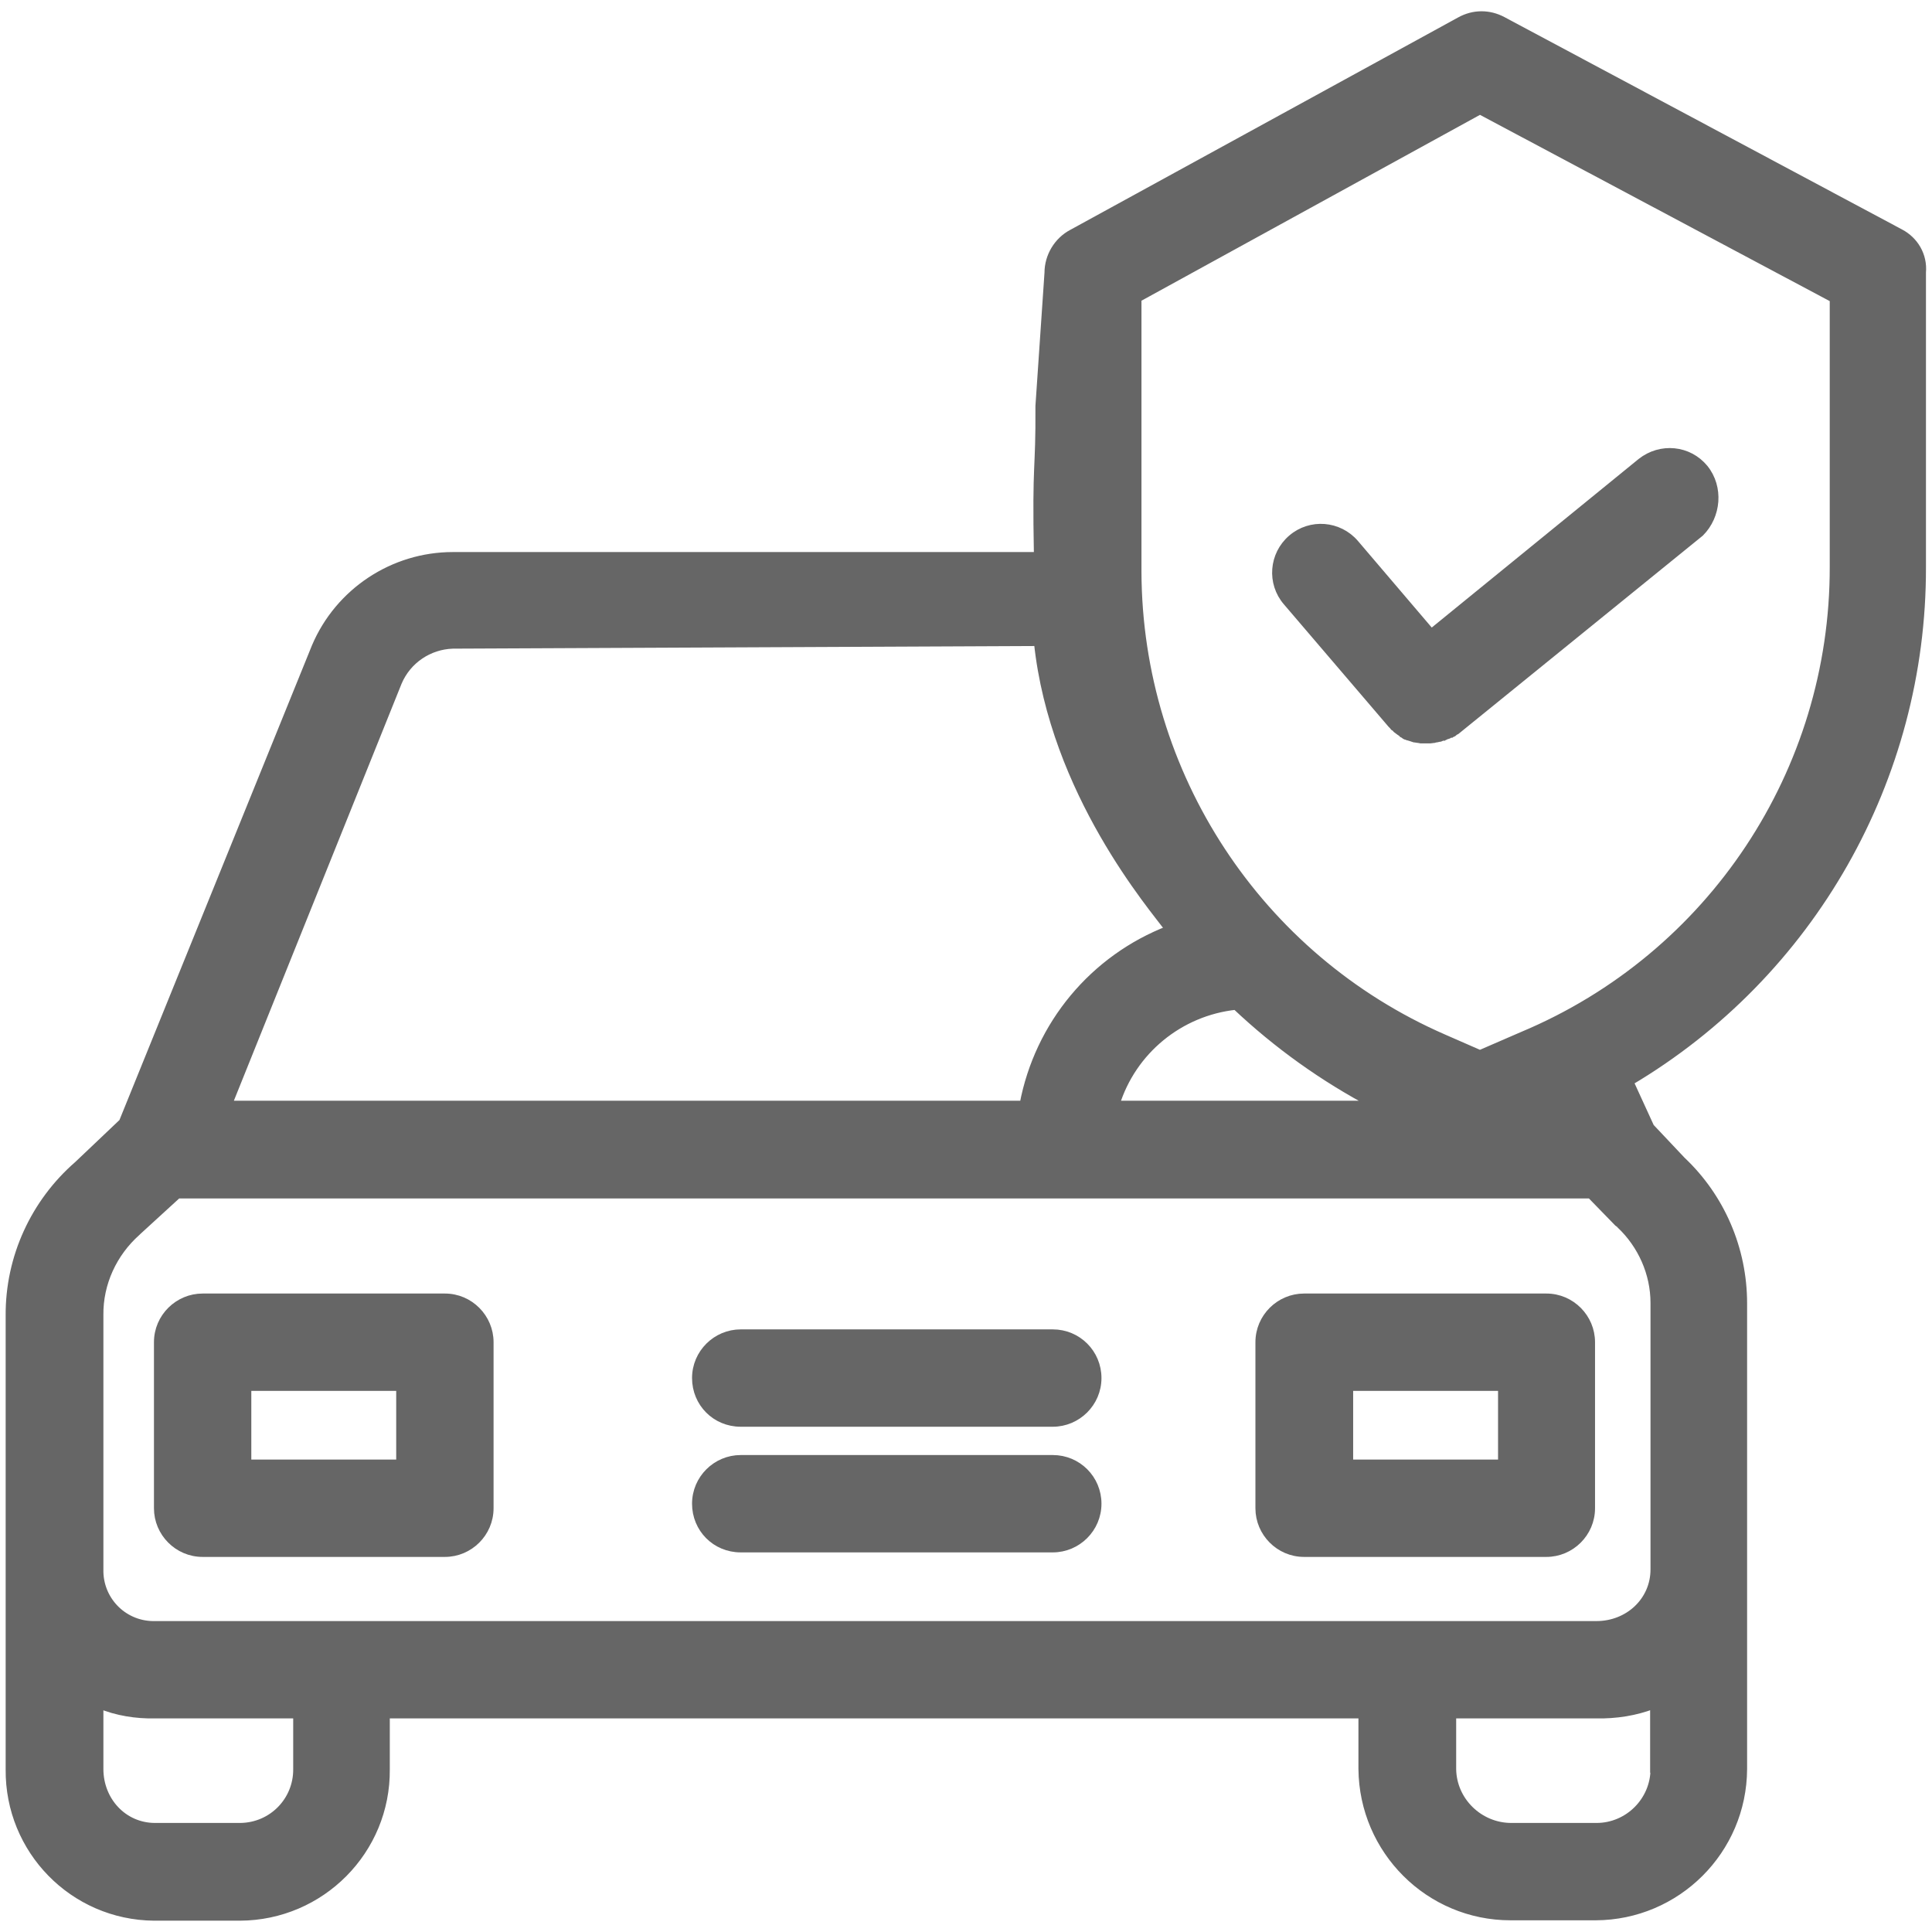
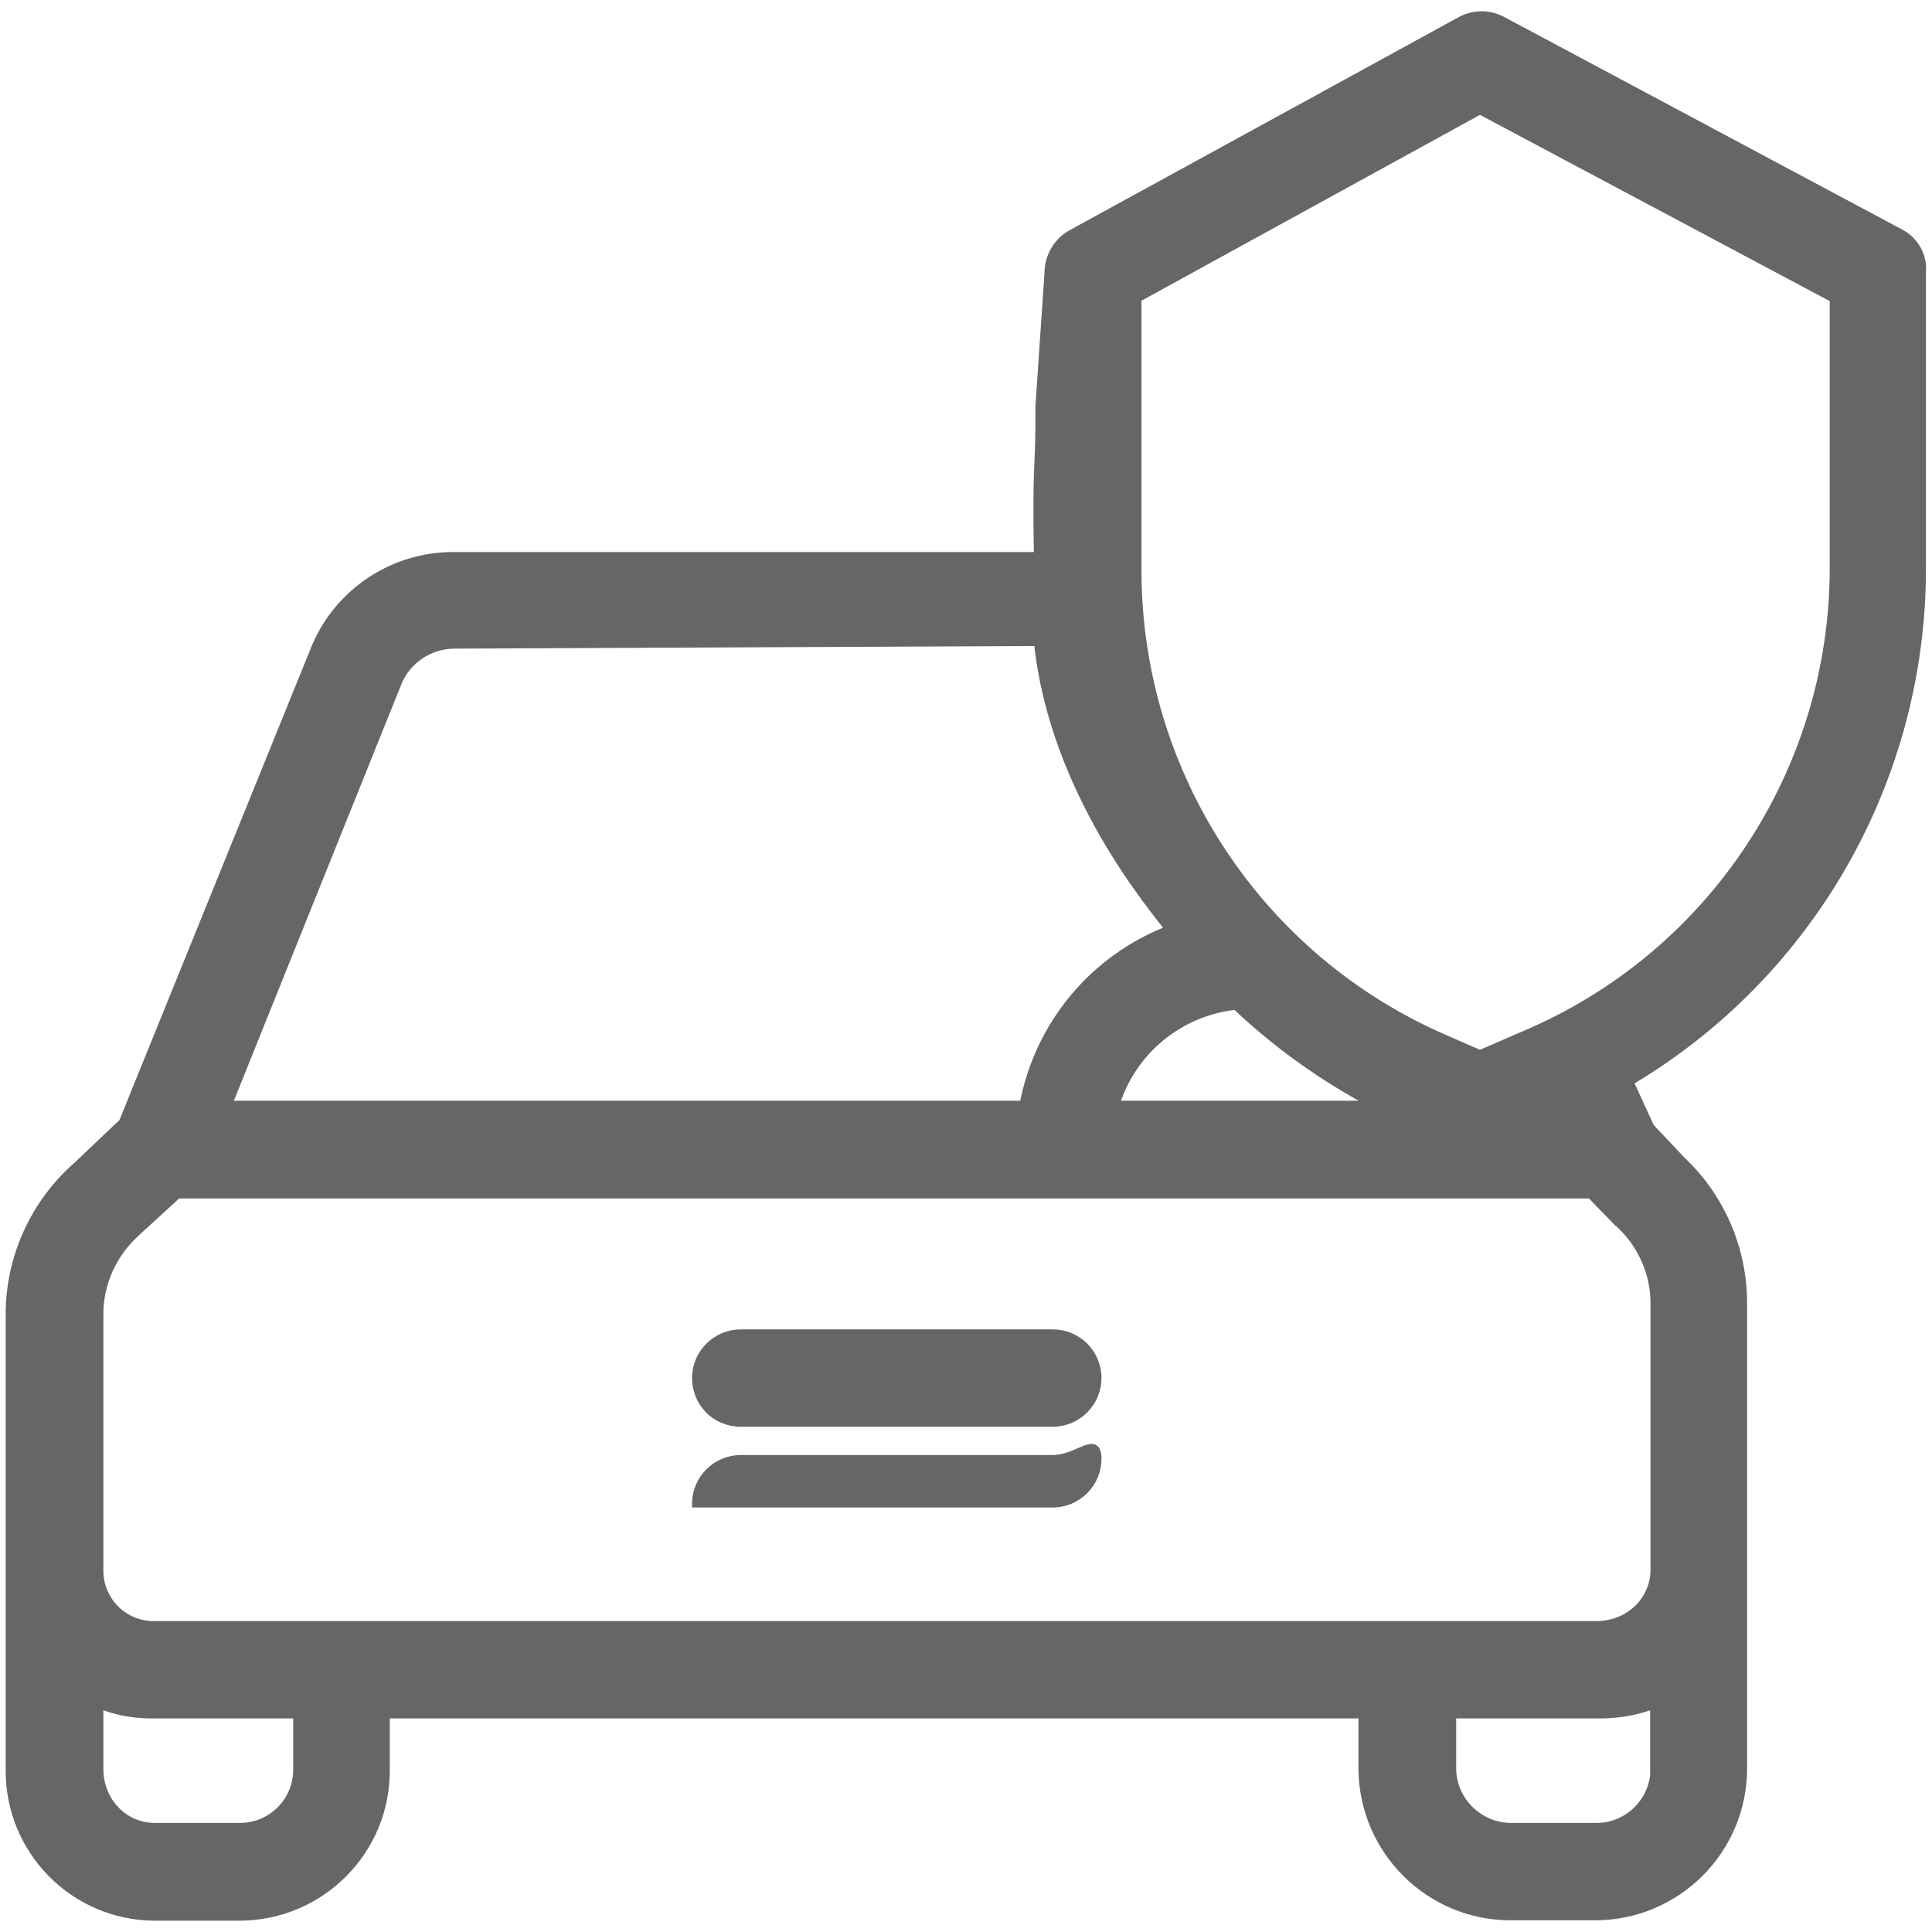
<svg xmlns="http://www.w3.org/2000/svg" version="1.1" id="圖層_1" x="0px" y="0px" viewBox="0 0 512 512" style="enable-background:new 0 0 512 512;" xml:space="preserve">
  <style type="text/css">
	.st0{fill:#666666;stroke:#666666;stroke-width:2;stroke-miterlimit:10;}
</style>
  <g>
    <g>
      <g>
-         <path class="st0" d="M117.9,343.8H53.7c-6.5,0-11.9,5.3-11.9,11.9v44c0,6.5,5.3,11.9,11.9,11.9h64.2c6.5,0,11.9-5.3,11.9-11.9     v-44C129.8,349.2,124.5,343.8,117.9,343.8z M106,387.8H65.6v-20.2H106V387.8z" />
-       </g>
+         </g>
    </g>
    <g>
      <g>
-         <path class="st0" d="M409.8,343.8h-64.2c-6.5,0-11.9,5.3-11.9,11.9v44c0,6.5,5.3,11.9,11.9,11.9h64.2c6.5,0,11.9-5.3,11.9-11.9     v-44C421.7,349.2,416.4,343.8,409.8,343.8z M398,387.8h-40.4v-20.2H398V387.8z" />
-       </g>
+         </g>
    </g>
    <g>
      <g>
-         <path class="st0" d="M279,386.6h-82.7c-6.5,0-11.9,5.3-11.9,11.9s5.2,11.9,11.9,11.9H279c6.5,0,11.9-5.3,11.9-11.9     S285.6,386.6,279,386.6z" />
+         <path class="st0" d="M279,386.6h-82.7c-6.5,0-11.9,5.3-11.9,11.9H279c6.5,0,11.9-5.3,11.9-11.9     S285.6,386.6,279,386.6z" />
      </g>
    </g>
    <g>
      <g>
        <path class="st0" d="M279,353.3h-82.7c-6.5,0-11.9,5.3-11.9,11.9s5.2,11.9,11.9,11.9H279c6.5,0,11.9-5.3,11.9-11.9     S285.6,353.3,279,353.3z" />
      </g>
    </g>
    <g>
      <g>
        <path class="st0" d="M503.6,61.7L398.2,5.4c-3.6-1.9-7.7-1.9-11.3,0.1L284.1,61.8c-3.8,2-6.3,6.1-6.3,10.5l-2.4,35.3     c0.1,18.1-0.9,13.6-0.4,39.7H120c-15.8,0-30.2,9.5-36.4,24.1L32.5,297.4l-11.9,11.3c-11.5,10-18.2,24.6-18.1,39.9v120.3     c-0.2,21.4,16.9,38.9,38.3,39.1c0.1,0,0.1,0,0.2,0h22.6c21.5-0.1,38.9-17.6,38.7-39.1v-14.5H361v14.4     c0.2,21.6,17.7,39.1,39.3,39.1h22.6c21.5-0.1,39-17.5,39.1-39.1V345.4c0-14.4-5.9-28.1-16.3-37.9l-8.3-8.8l-5.5-12     c48.1-28.5,77.6-80.4,77.5-136.3V72.2C509.8,67.7,507.4,63.7,503.6,61.7z M105.5,180.8c2.5-5.9,8.2-9.7,14.5-9.9l155-0.7     c4.2,39.9,30.6,70.4,34.8,76.1c-20,7.7-34.6,25.2-38.6,46.4H60.5L105.5,180.8z M327.5,266.6c10.9,10.3,23.2,19.1,36.5,26.1h-68.3     C300.1,278.5,312.6,268.2,327.5,266.6z M78.7,468.8c0.1,8.3-6.5,15.2-15,15.3H41.1c-8.4,0-14.7-6.9-14.7-15.3v-17     c4.6,1.9,9.7,2.7,14.7,2.6h37.6V468.8z M438.4,468.8c0,8.4-6.9,15.3-15.3,15.3h-22.6c-8.4,0-15.5-6.8-15.6-15.3v-14.4H423     c5.2,0.1,10.5-0.7,15.3-2.6V468.8z M438.4,345.3v70.6c0,8.4-6.9,14.7-15.3,14.7H41.1c-8,0.2-14.5-6.1-14.7-14c0-0.2,0-0.5,0-0.7     v-67.4c-0.1-8.4,3.6-16.4,9.9-22c0.1-0.1,0.1-0.1,0.2-0.2l10.6-9.7h374.4l7.3,7.5c0.1,0.1,0.4,0.2,0.6,0.5     C435,329.9,438.4,337.4,438.4,345.3z M485.9,150.2c0.1,54.2-32.3,103.2-82.4,124.2l-11.3,4.9l-9.6-4.2     c-49.1-21.4-80.9-69.9-81.1-123.5V79.1l90.7-49.8l93.7,49.9V150.2z" />
      </g>
    </g>
    <g>
      <g>
-         <path class="st0" d="M451.7,124.1c-4.2-5.1-11.6-5.8-16.8-1.7l-55.6,45.3L359.1,144c-4.3-5-11.8-5.6-16.8-1.3     c-5,4.3-5.6,11.8-1.3,16.8l27.7,32.4c0.1,0.1,0.2,0.2,0.4,0.4s0.2,0.4,0.5,0.5c0.2,0.1,0.4,0.4,0.5,0.5c0.1,0.1,0.4,0.2,0.5,0.4     c0.1,0.1,0.4,0.2,0.6,0.4c0.1,0.1,0.4,0.2,0.5,0.4c0.2,0.1,0.4,0.2,0.6,0.4c0.1,0.1,0.4,0.2,0.5,0.2c0.2,0.1,0.5,0.2,0.7,0.2     c0.1,0.1,0.4,0.1,0.5,0.2c0.2,0.1,0.5,0.1,0.7,0.2c0.1,0,0.4,0.1,0.5,0.1c0.2,0,0.5,0.1,0.7,0.1c0.1,0,0.4,0.1,0.5,0.1     c0.4,0,0.6,0,1,0c0.1,0,0.2,0,0.4,0c0.4,0,0.7,0,1.1,0c0.1,0,0.1,0,0.2,0c0.2,0,0.6-0.1,0.8-0.1c0.1,0,0.2,0,0.4-0.1     c0.2,0,0.5-0.1,0.7-0.1c0.1,0,0.2-0.1,0.4-0.1c0.2,0,0.4-0.1,0.6-0.2c0.1,0,0.2-0.1,0.5-0.1c0.1-0.1,0.4-0.1,0.5-0.2     c0.1-0.1,0.2-0.1,0.5-0.2c0.2-0.1,0.4-0.1,0.5-0.2c0.1-0.1,0.2-0.2,0.5-0.2c0.1-0.1,0.4-0.2,0.5-0.2c0.1,0,0.2-0.2,0.5-0.4     c0.1-0.1,0.2-0.1,0.4-0.2l64.7-52.5C455.1,136.7,455.8,129.2,451.7,124.1z" />
-       </g>
+         </g>
    </g>
  </g>
</svg>